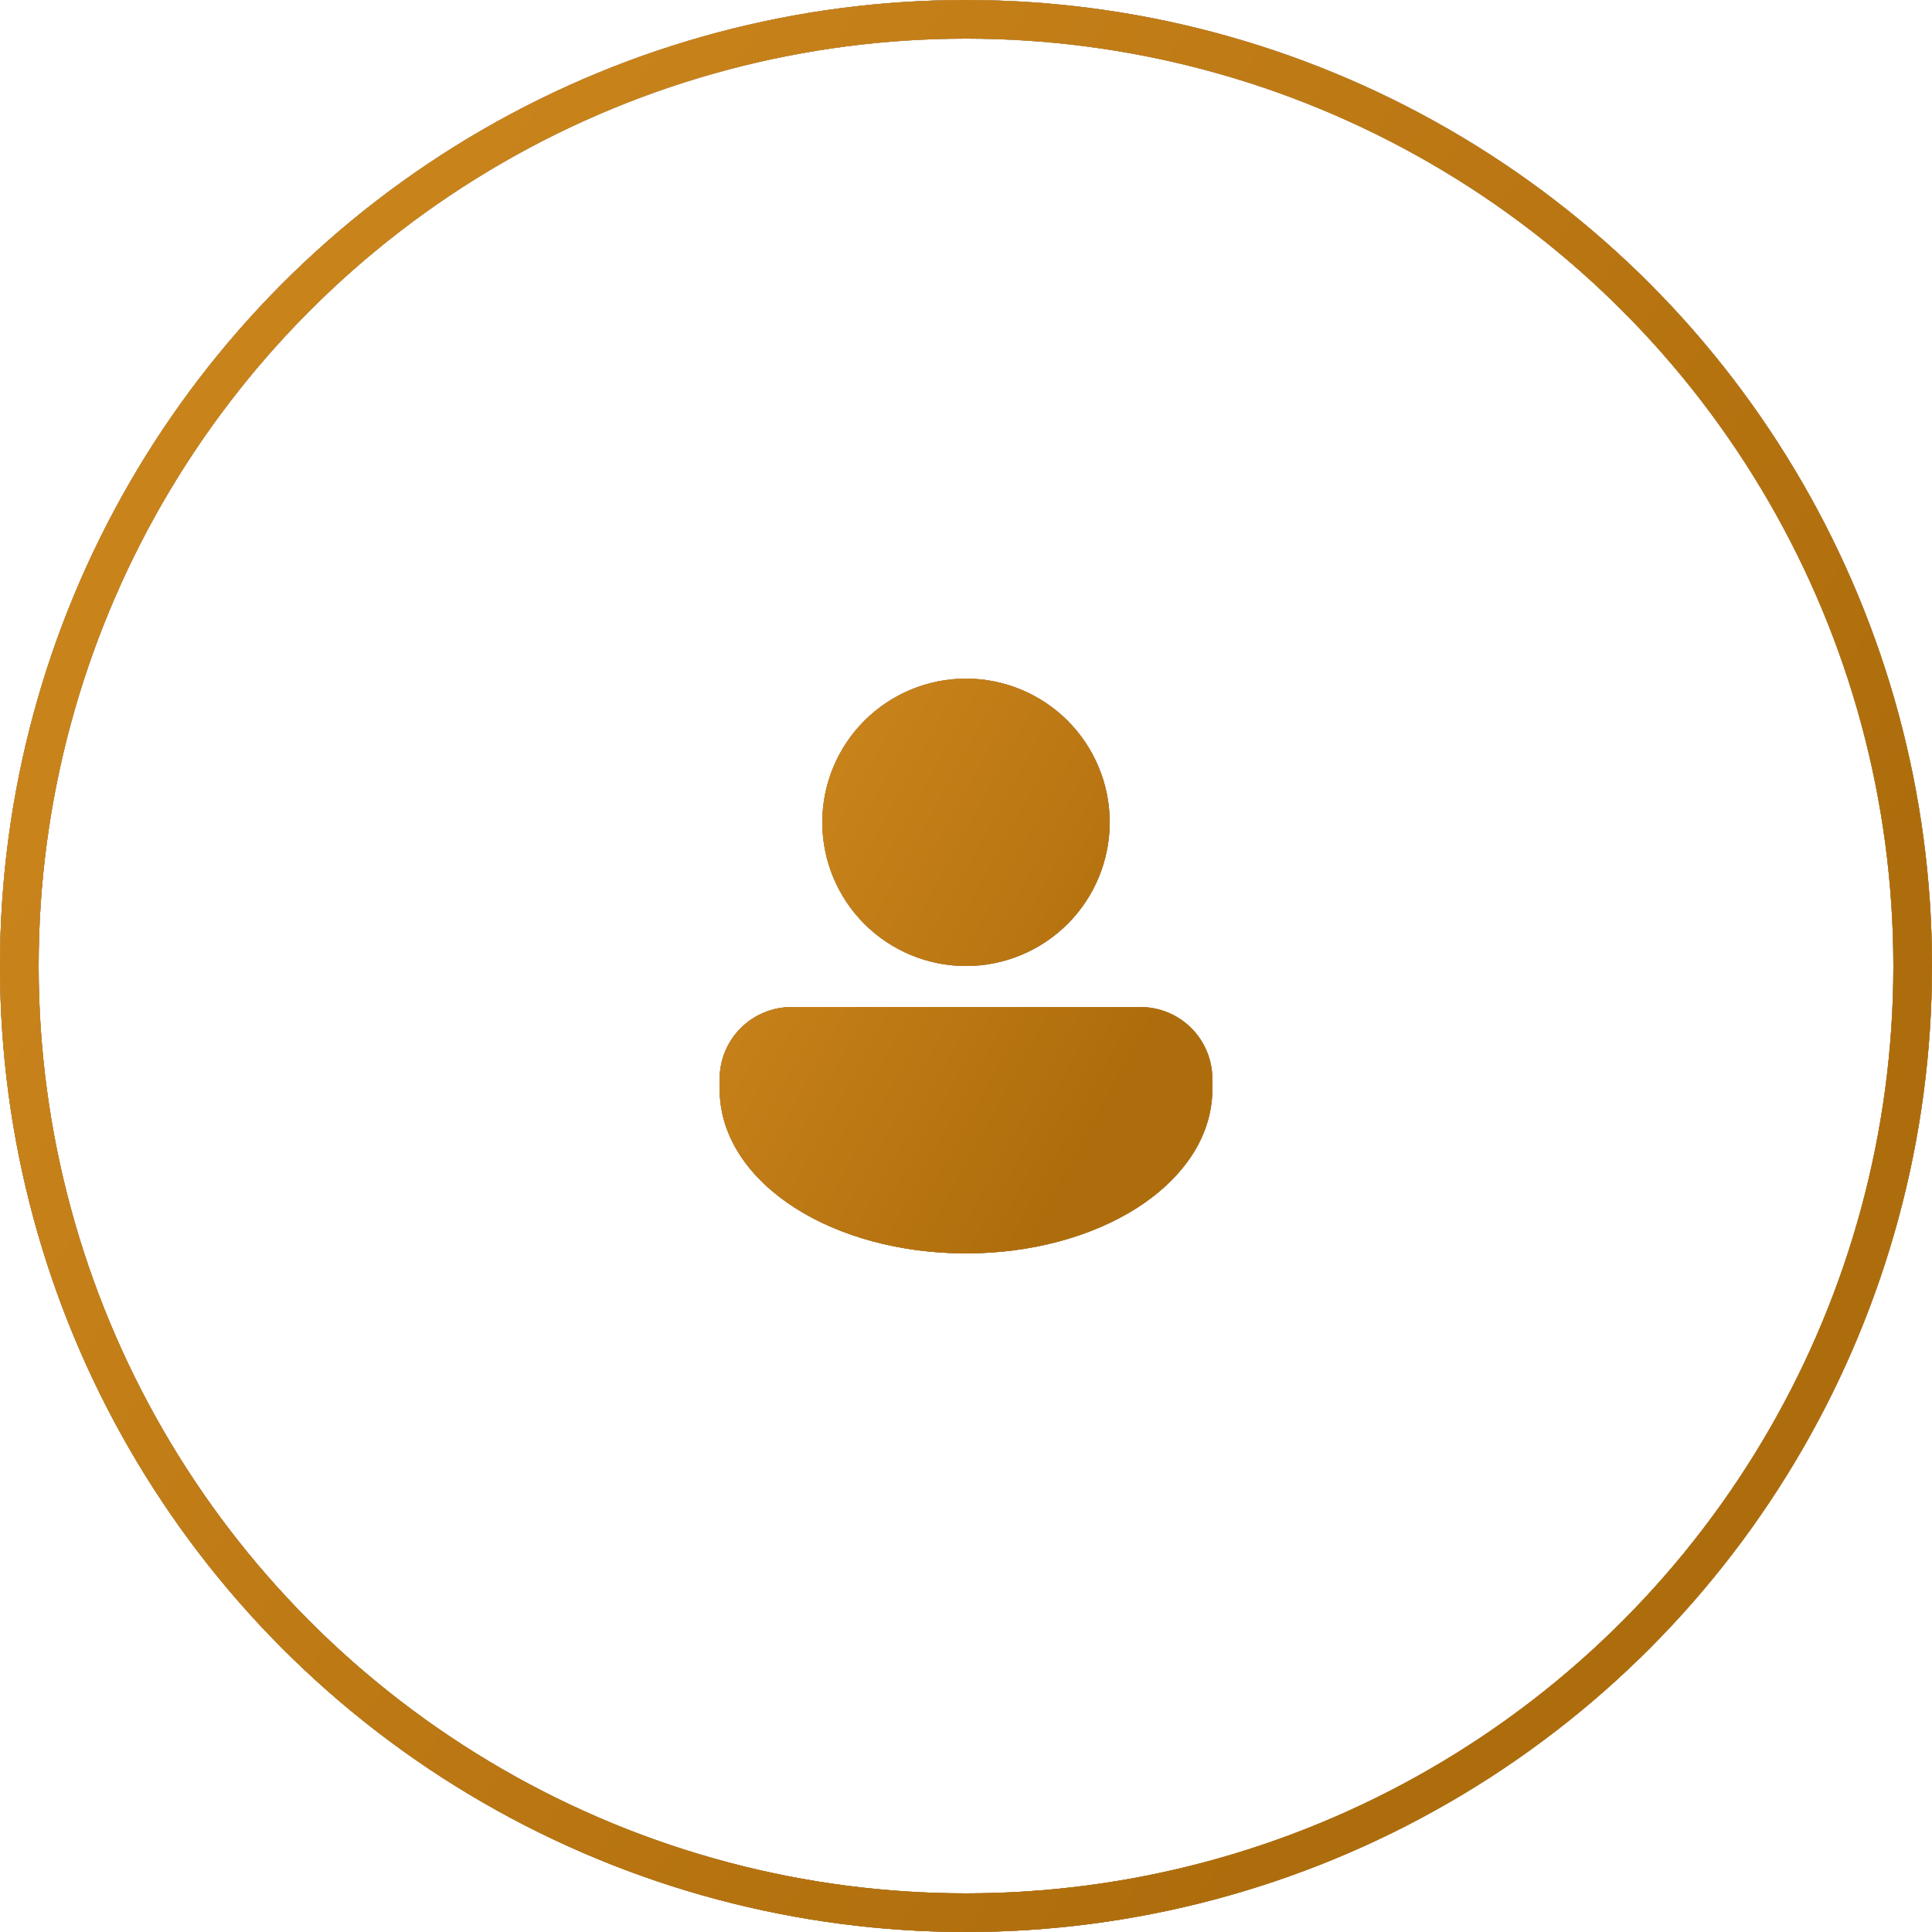
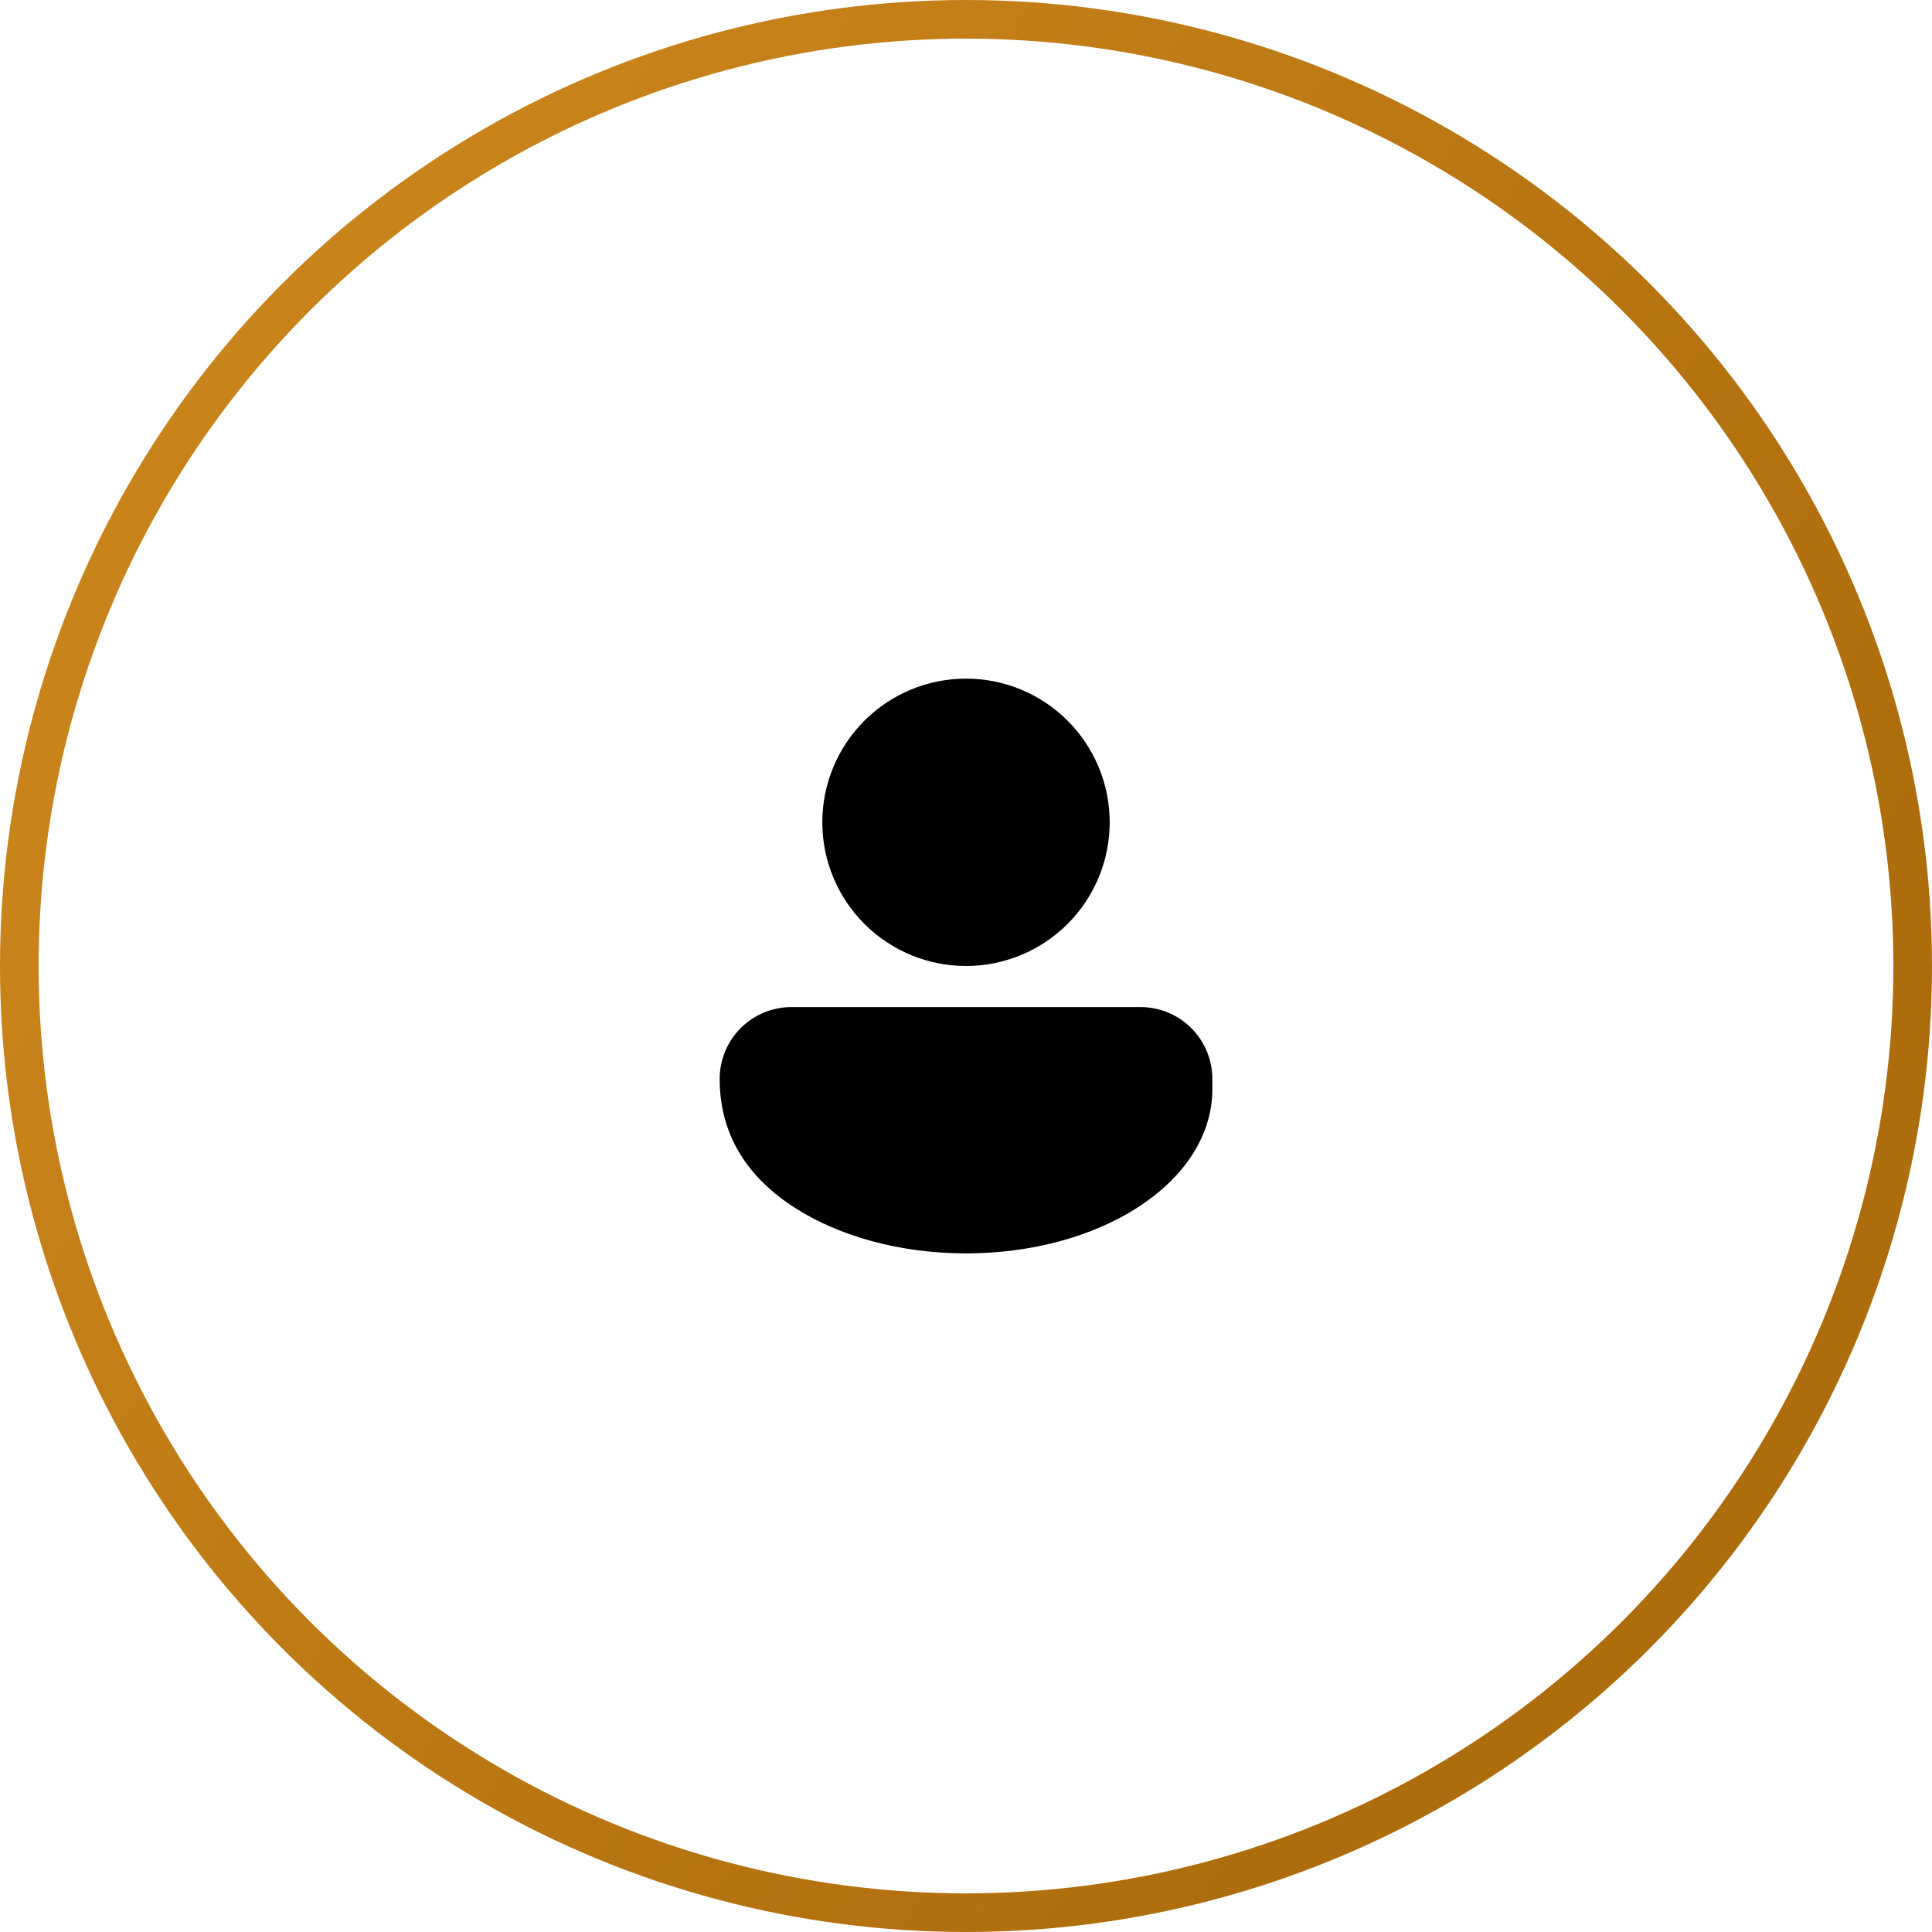
<svg xmlns="http://www.w3.org/2000/svg" width="100" height="100" viewBox="0 0 100 100" fill="none">
-   <circle cx="50" cy="50" r="49" stroke="black" stroke-width="2" />
-   <circle cx="50" cy="50" r="49" stroke="url(#paint0_linear_43_893)" stroke-width="2" />
  <circle cx="50" cy="50" r="49" stroke="url(#paint1_linear_43_893)" stroke-width="2" />
-   <path d="M50 50C51.972 50 53.864 49.216 55.259 47.822C56.654 46.427 57.438 44.535 57.438 42.562C57.438 40.59 56.654 38.698 55.259 37.303C53.864 35.909 51.972 35.125 50 35.125C48.028 35.125 46.136 35.909 44.741 37.303C43.346 38.698 42.562 40.59 42.562 42.562C42.562 44.535 43.346 46.427 44.741 47.822C46.136 49.216 48.028 50 50 50ZM40.969 52.125C39.983 52.125 39.037 52.517 38.339 53.214C37.642 53.912 37.25 54.858 37.25 55.844V56.375C37.25 58.918 38.868 61.068 41.165 62.53C43.475 64.001 46.602 64.875 50 64.875C53.398 64.875 56.524 64.001 58.835 62.53C61.132 61.068 62.75 58.918 62.75 56.375V55.844C62.75 54.858 62.358 53.912 61.661 53.214C60.963 52.517 60.017 52.125 59.031 52.125H40.969Z" fill="black" />
-   <path d="M50 50C51.972 50 53.864 49.216 55.259 47.822C56.654 46.427 57.438 44.535 57.438 42.562C57.438 40.59 56.654 38.698 55.259 37.303C53.864 35.909 51.972 35.125 50 35.125C48.028 35.125 46.136 35.909 44.741 37.303C43.346 38.698 42.562 40.59 42.562 42.562C42.562 44.535 43.346 46.427 44.741 47.822C46.136 49.216 48.028 50 50 50ZM40.969 52.125C39.983 52.125 39.037 52.517 38.339 53.214C37.642 53.912 37.25 54.858 37.25 55.844V56.375C37.25 58.918 38.868 61.068 41.165 62.53C43.475 64.001 46.602 64.875 50 64.875C53.398 64.875 56.524 64.001 58.835 62.53C61.132 61.068 62.75 58.918 62.75 56.375V55.844C62.75 54.858 62.358 53.912 61.661 53.214C60.963 52.517 60.017 52.125 59.031 52.125H40.969Z" fill="url(#paint2_linear_43_893)" />
-   <path d="M50 50C51.972 50 53.864 49.216 55.259 47.822C56.654 46.427 57.438 44.535 57.438 42.562C57.438 40.59 56.654 38.698 55.259 37.303C53.864 35.909 51.972 35.125 50 35.125C48.028 35.125 46.136 35.909 44.741 37.303C43.346 38.698 42.562 40.59 42.562 42.562C42.562 44.535 43.346 46.427 44.741 47.822C46.136 49.216 48.028 50 50 50ZM40.969 52.125C39.983 52.125 39.037 52.517 38.339 53.214C37.642 53.912 37.25 54.858 37.25 55.844V56.375C37.25 58.918 38.868 61.068 41.165 62.53C43.475 64.001 46.602 64.875 50 64.875C53.398 64.875 56.524 64.001 58.835 62.53C61.132 61.068 62.75 58.918 62.75 56.375V55.844C62.75 54.858 62.358 53.912 61.661 53.214C60.963 52.517 60.017 52.125 59.031 52.125H40.969Z" fill="url(#paint3_linear_43_893)" />
+   <path d="M50 50C51.972 50 53.864 49.216 55.259 47.822C56.654 46.427 57.438 44.535 57.438 42.562C57.438 40.59 56.654 38.698 55.259 37.303C53.864 35.909 51.972 35.125 50 35.125C48.028 35.125 46.136 35.909 44.741 37.303C43.346 38.698 42.562 40.59 42.562 42.562C42.562 44.535 43.346 46.427 44.741 47.822C46.136 49.216 48.028 50 50 50ZM40.969 52.125C39.983 52.125 39.037 52.517 38.339 53.214C37.642 53.912 37.25 54.858 37.25 55.844C37.25 58.918 38.868 61.068 41.165 62.53C43.475 64.001 46.602 64.875 50 64.875C53.398 64.875 56.524 64.001 58.835 62.53C61.132 61.068 62.75 58.918 62.75 56.375V55.844C62.75 54.858 62.358 53.912 61.661 53.214C60.963 52.517 60.017 52.125 59.031 52.125H40.969Z" fill="black" />
  <defs>
    <linearGradient id="paint0_linear_43_893" x1="46.97" y1="2.23087e-07" x2="37.898" y2="99.17" gradientUnits="userSpaceOnUse">
      <stop stop-color="#F1C88B" />
      <stop offset="1" stop-color="#E6A13A" />
    </linearGradient>
    <linearGradient id="paint1_linear_43_893" x1="17.522" y1="18.21" x2="86.709" y2="62.398" gradientUnits="userSpaceOnUse">
      <stop stop-color="#C9831B" />
      <stop offset="1" stop-color="#AE6D0C" />
    </linearGradient>
    <linearGradient id="paint2_linear_43_893" x1="49.227" y1="35.125" x2="46.088" y2="64.54" gradientUnits="userSpaceOnUse">
      <stop stop-color="#F1C88B" />
      <stop offset="1" stop-color="#E6A13A" />
    </linearGradient>
    <linearGradient id="paint3_linear_43_893" x1="41.718" y1="40.542" x2="60.83" y2="51.005" gradientUnits="userSpaceOnUse">
      <stop stop-color="#C9831B" />
      <stop offset="1" stop-color="#AE6D0C" />
    </linearGradient>
  </defs>
</svg>